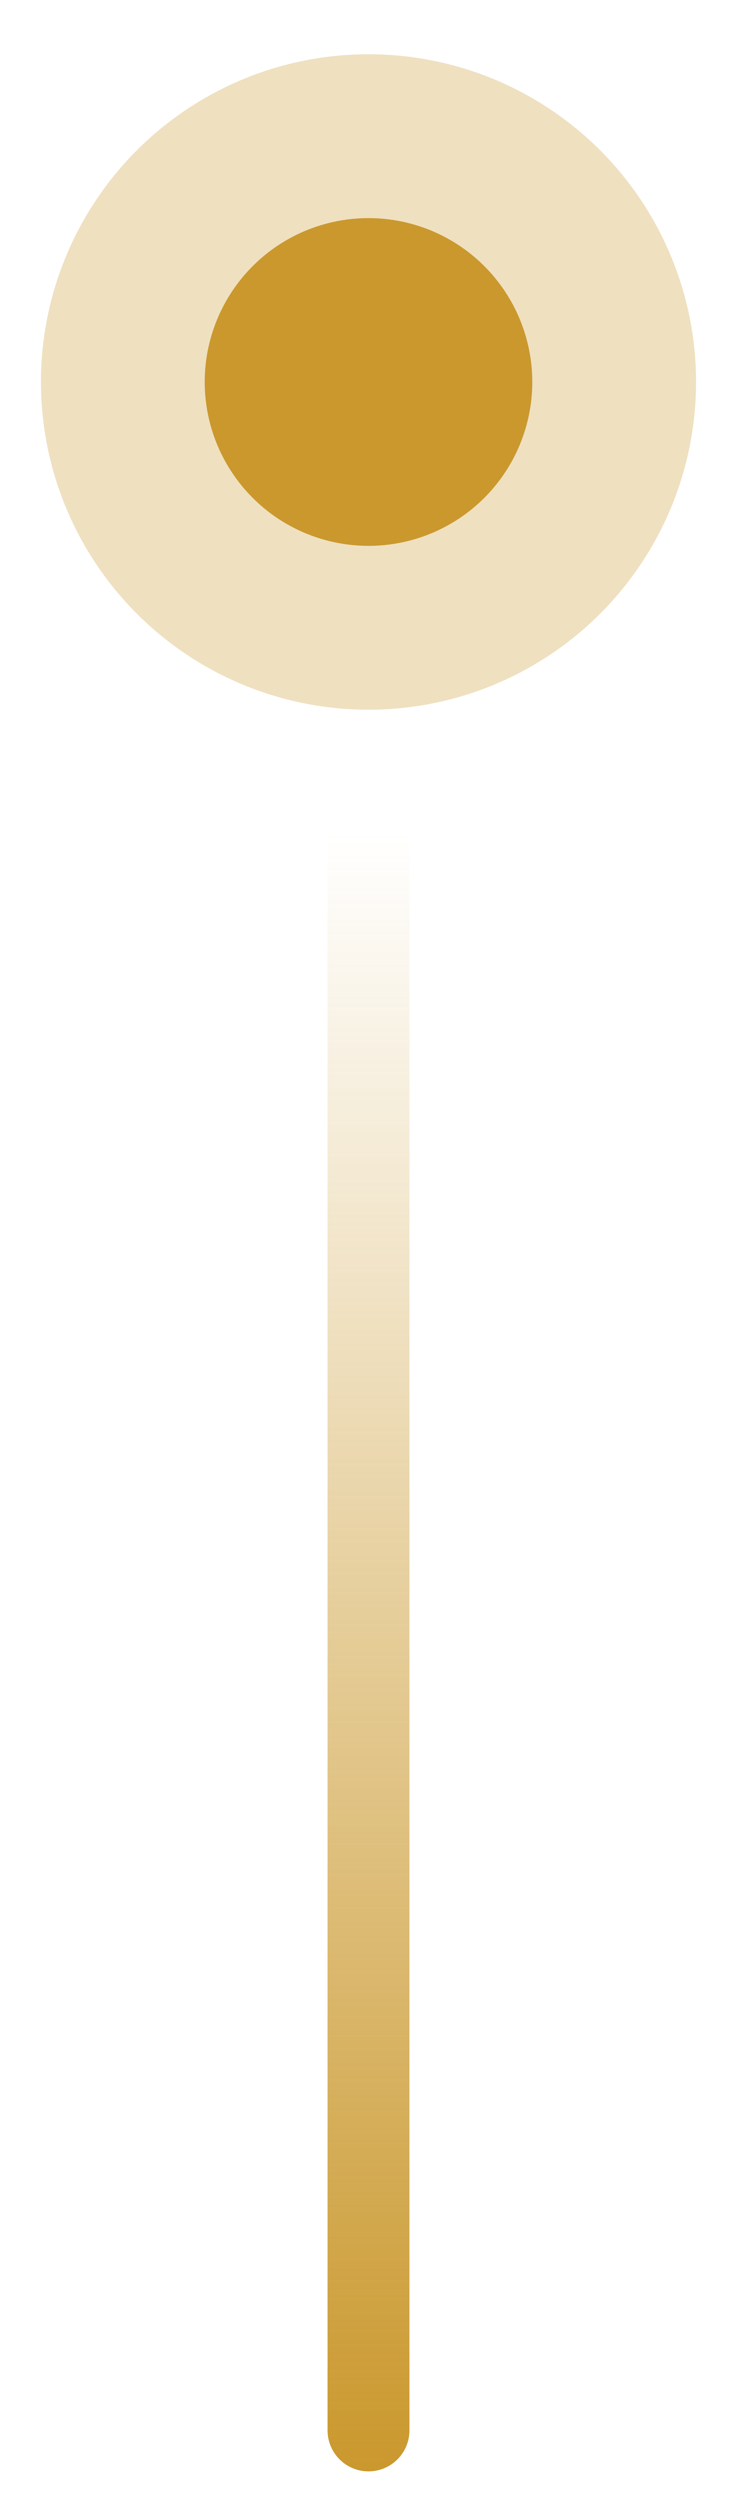
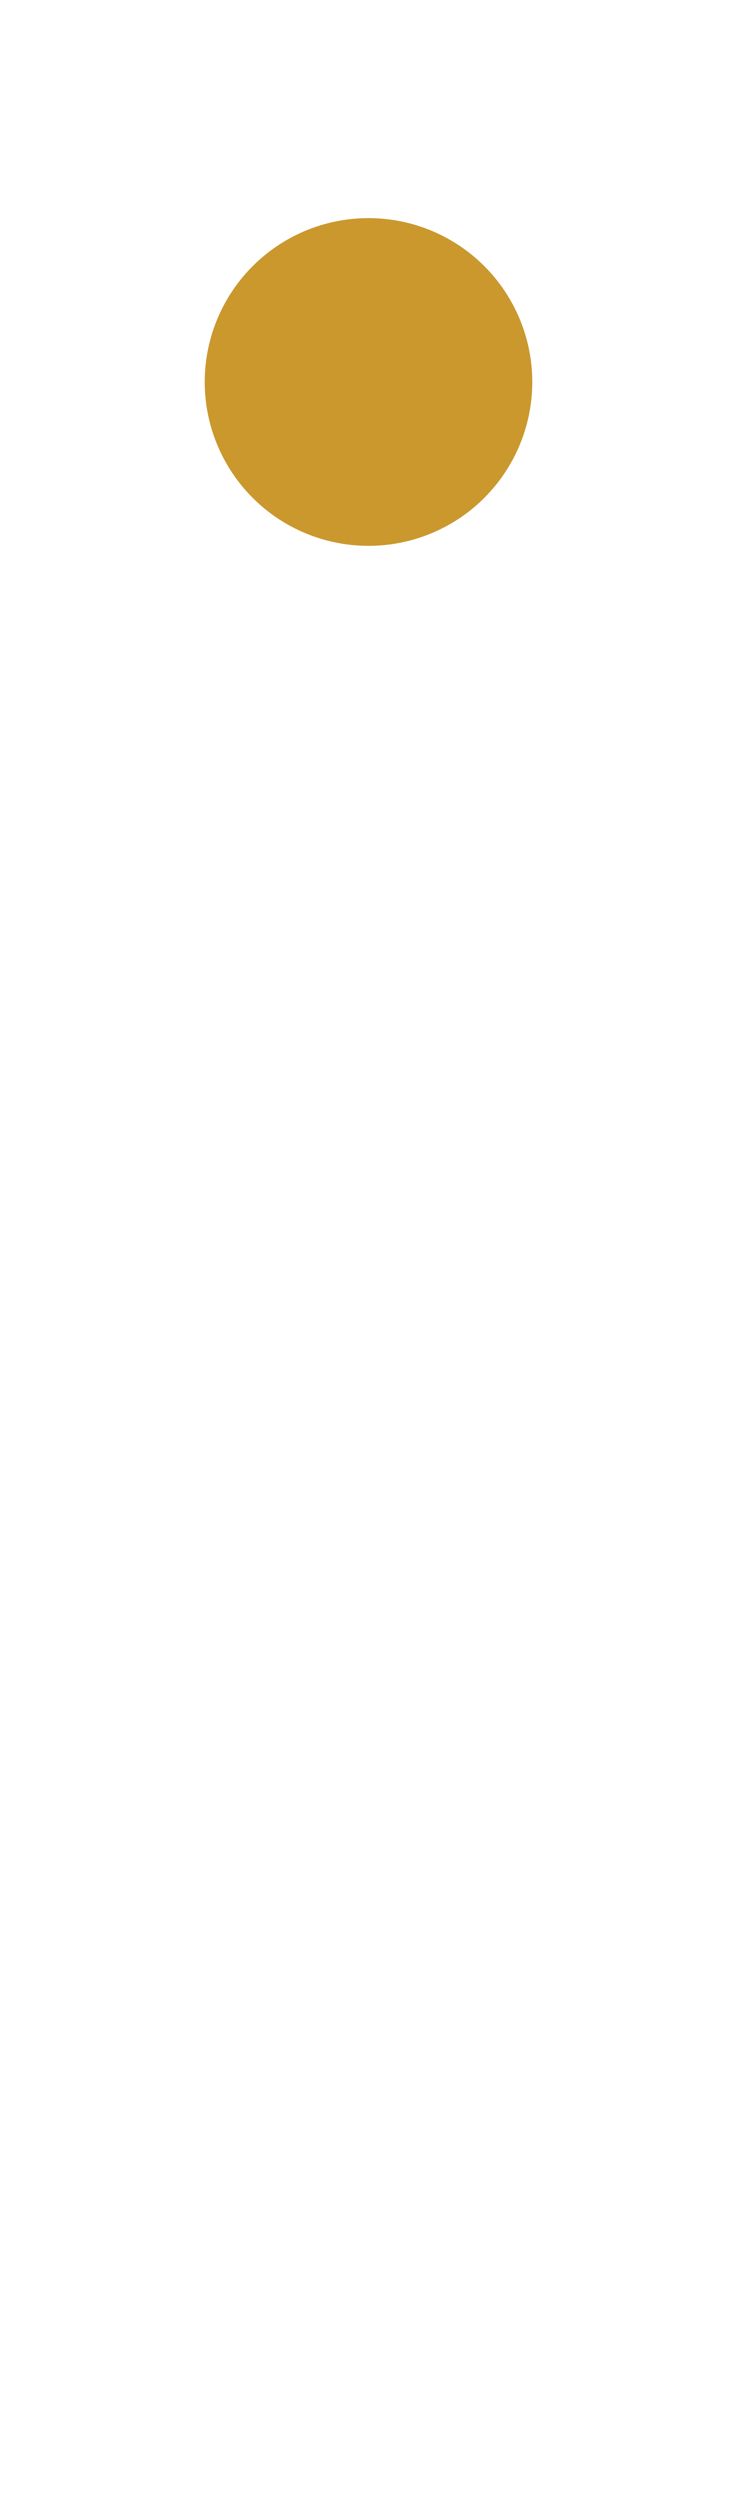
<svg xmlns="http://www.w3.org/2000/svg" width="18" height="61" viewBox="0 0 18 61" fill="none">
-   <circle opacity="0.3" cx="9" cy="9.324" r="8" fill="#CA982D" />
  <circle cx="9" cy="9.324" r="4" fill="#CA982D" />
  <g clip-path="url(#clip0_3262_763)">
-     <path d="M8 59.324C8 59.876 8.448 60.324 9 60.324C9.552 60.324 10 59.876 10 59.324V20.324H8V59.324Z" fill="url(#paint0_linear_3262_763)" />
-   </g>
+     </g>
  <defs>
    <linearGradient id="paint0_linear_3262_763" x1="9" y1="60.324" x2="9" y2="20.324" gradientUnits="userSpaceOnUse">
      <stop stop-color="#CA982D" />
      <stop offset="1" stop-color="#CA982D" stop-opacity="0" />
    </linearGradient>
    <clipPath id="clip0_3262_763">
-       <rect width="18" height="40" fill="white" transform="translate(0 20.324)" />
-     </clipPath>
+       </clipPath>
  </defs>
</svg>